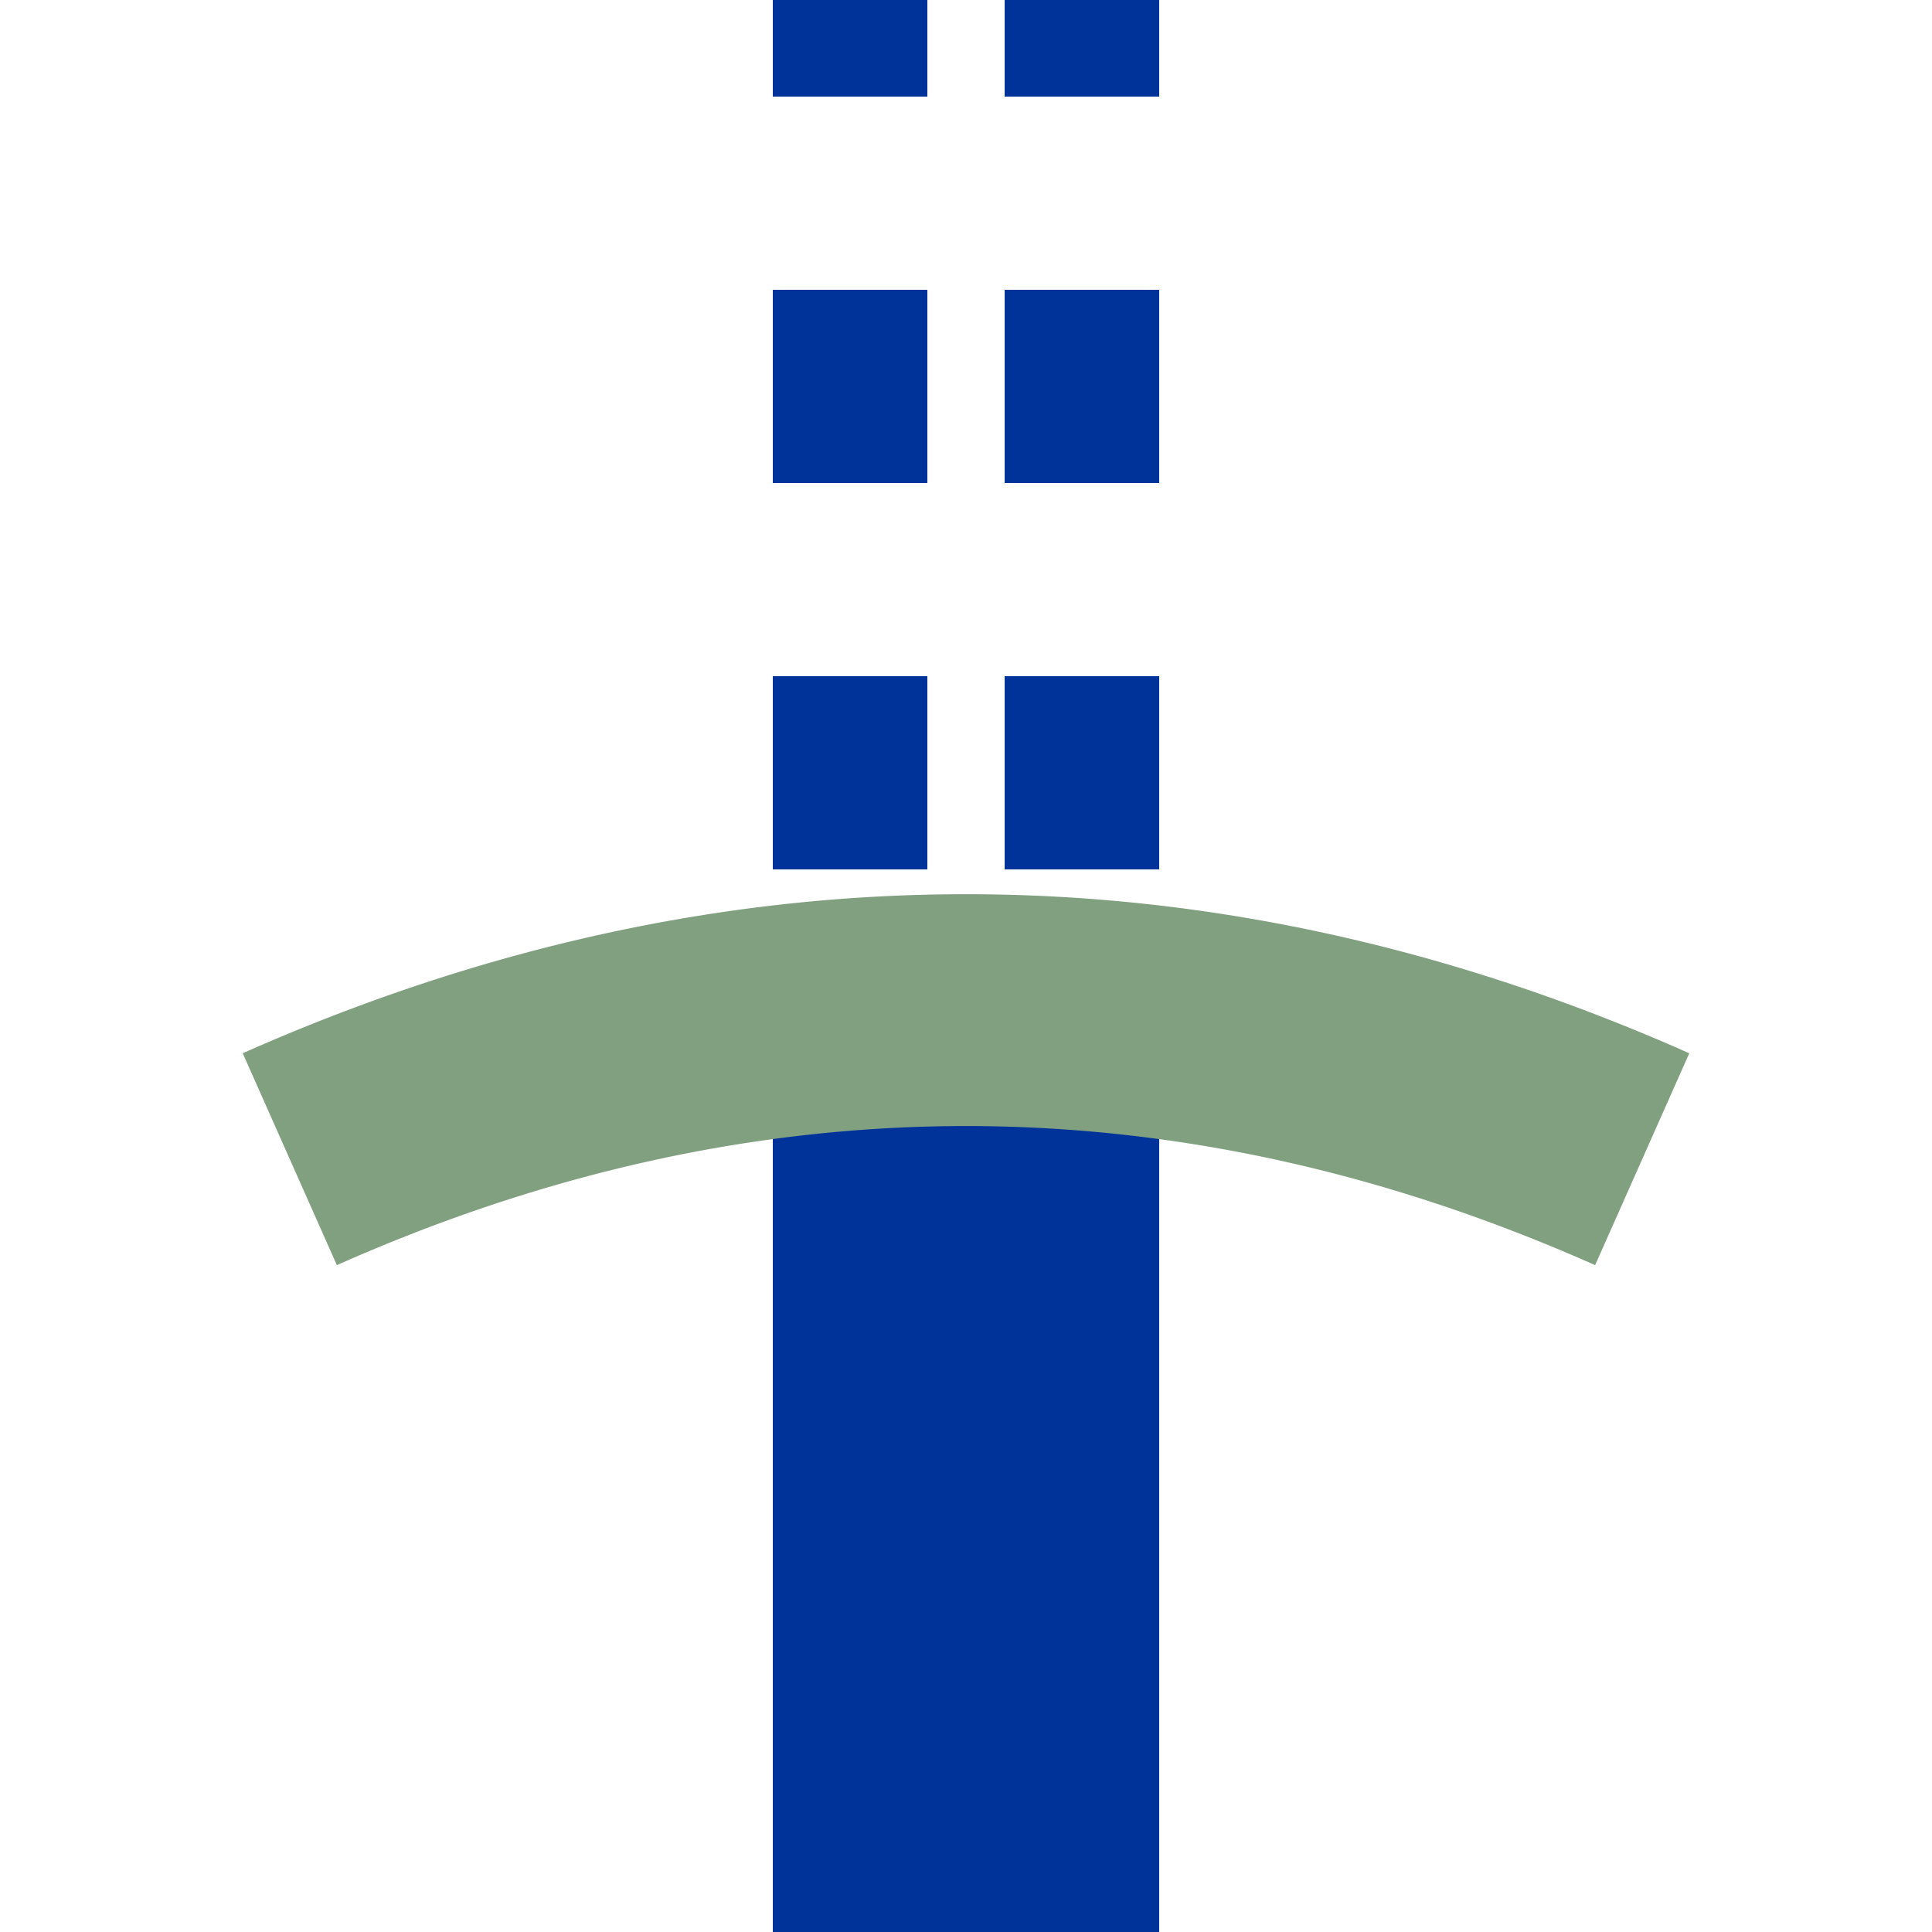
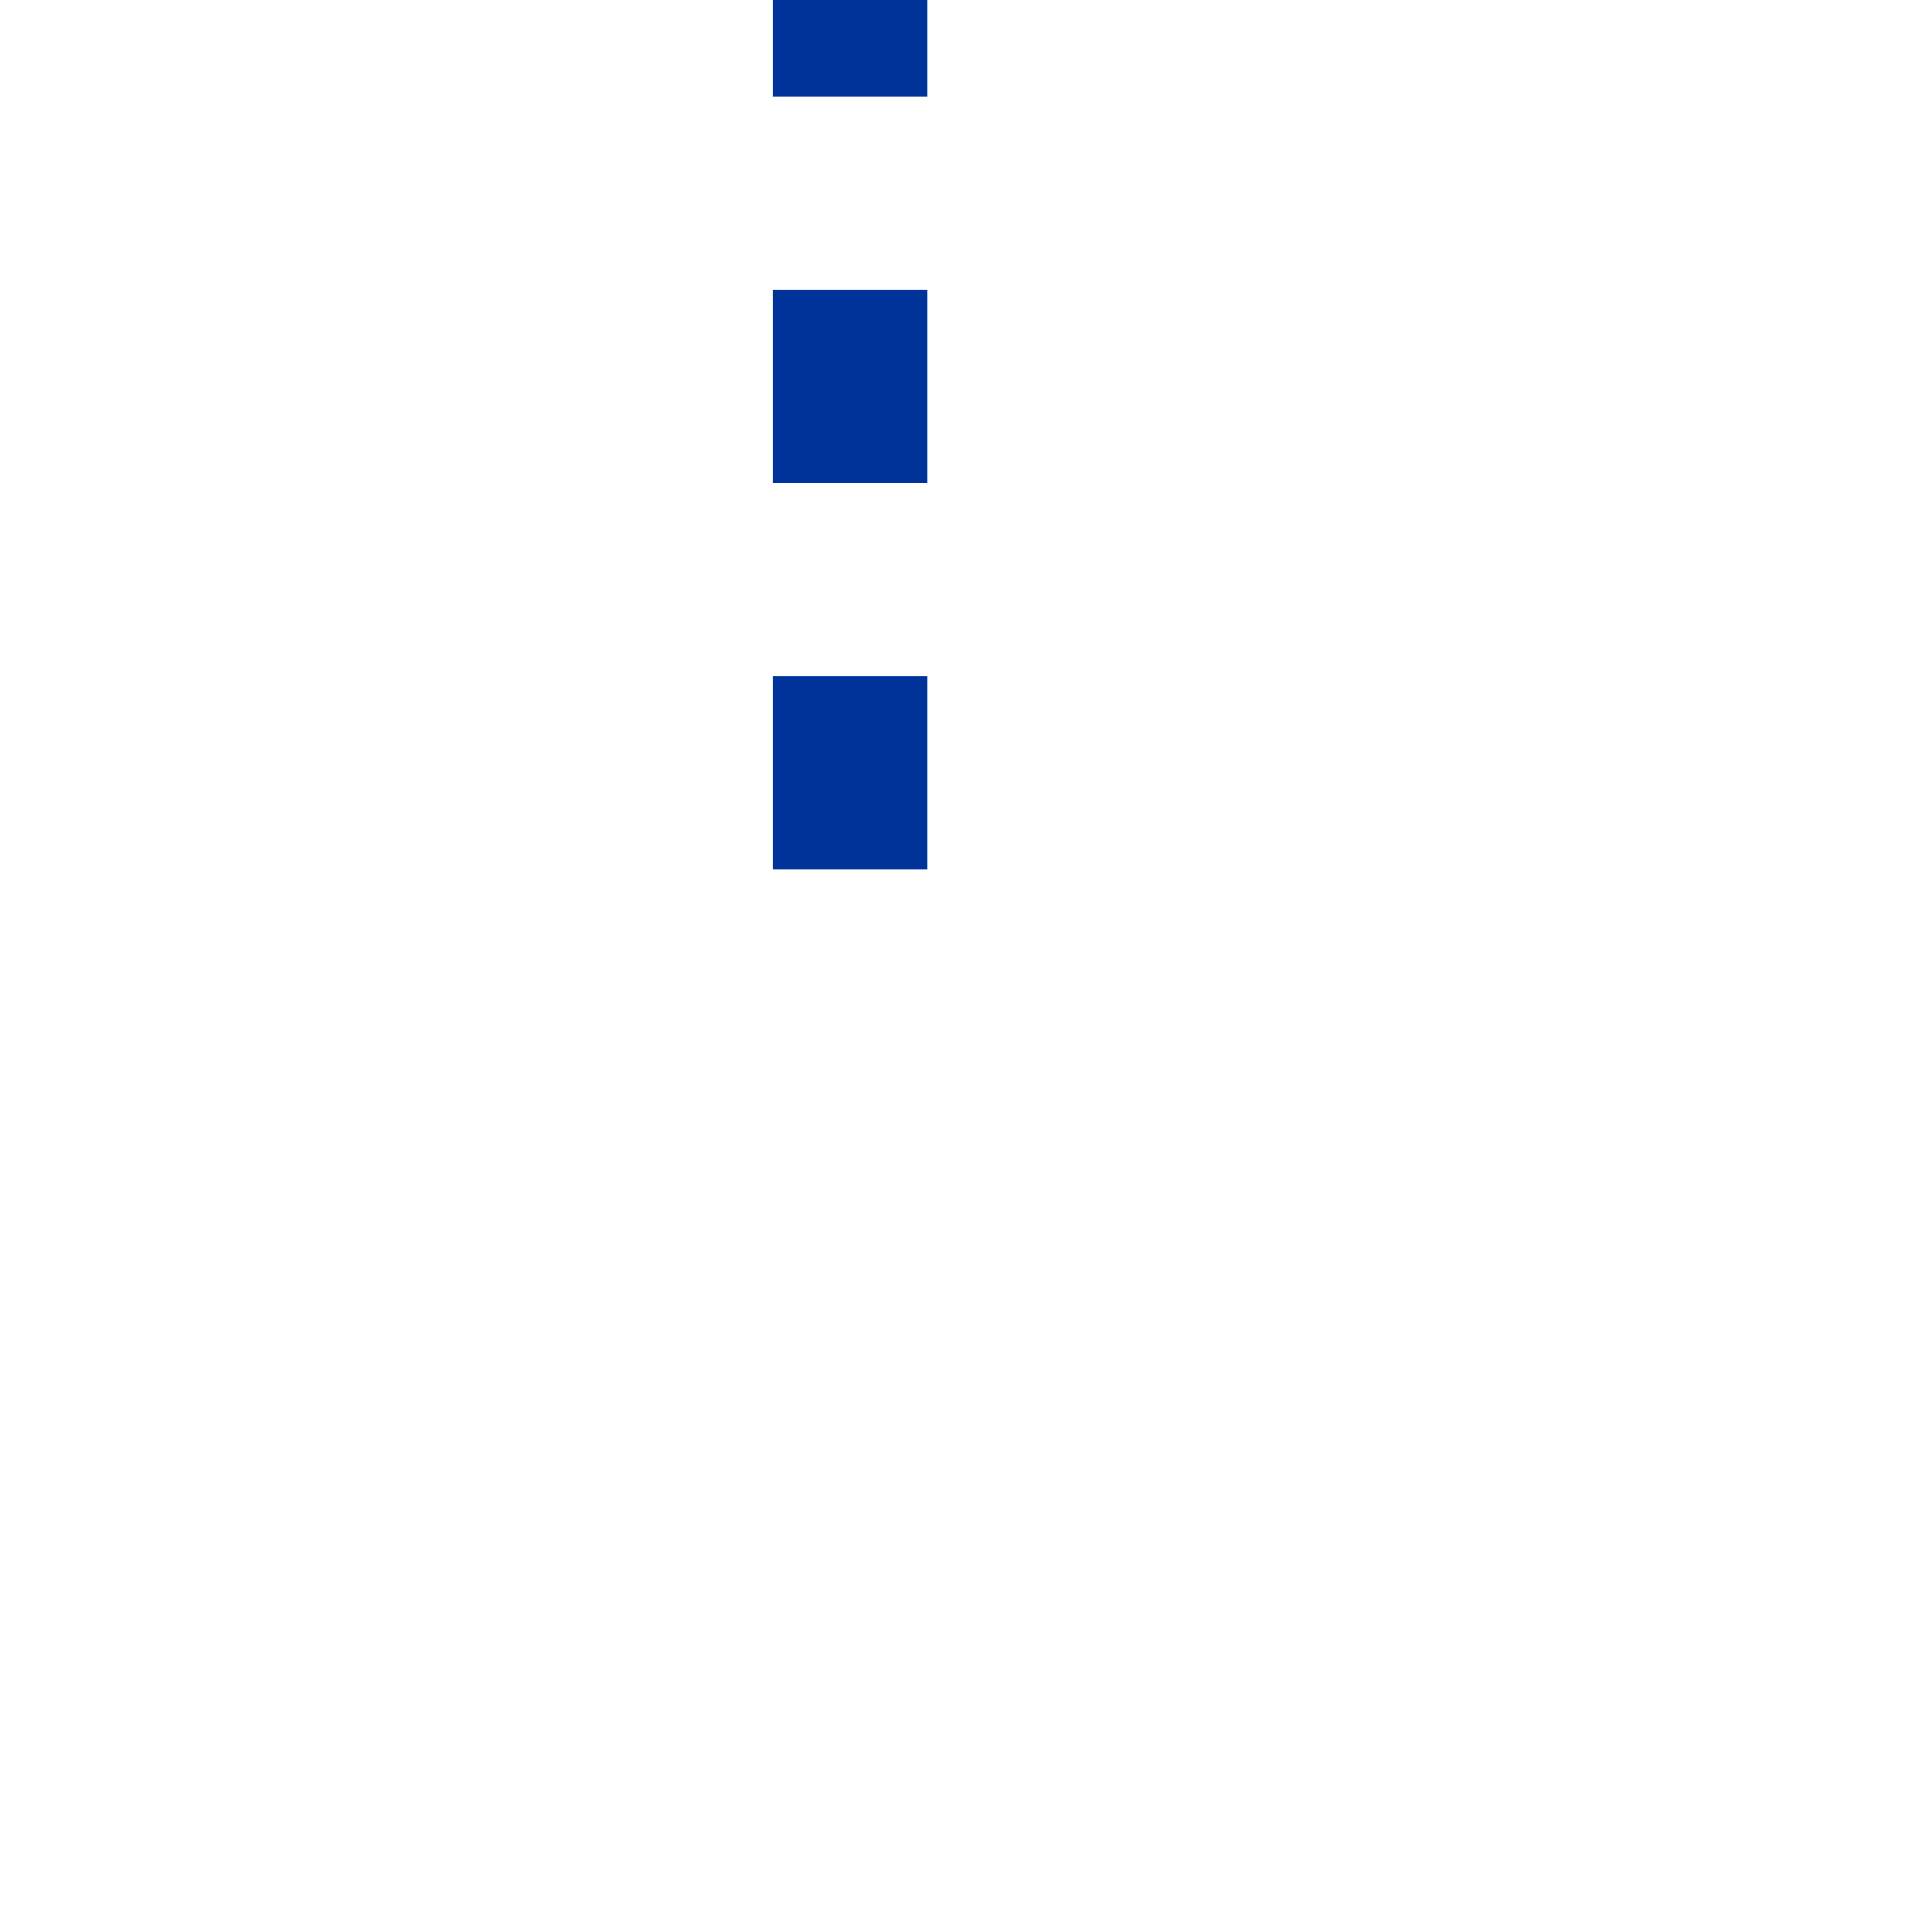
<svg xmlns="http://www.w3.org/2000/svg" width="500" height="500">
  <title>utSTRe</title>
  <g stroke="#003399">
-     <path d="M 250,500 V 250" stroke-width="100" />
-     <path d="M 220,-25 V 225 m 60,0 V 0" stroke-width="40" stroke-dasharray="50" />
+     <path d="M 220,-25 V 225 m 60,0 " stroke-width="40" stroke-dasharray="50" />
  </g>
-   <path d="m 75,300 a 1000,2500 0 0 1 350,0" stroke="#80A080" stroke-width="60" fill="none" />
</svg>